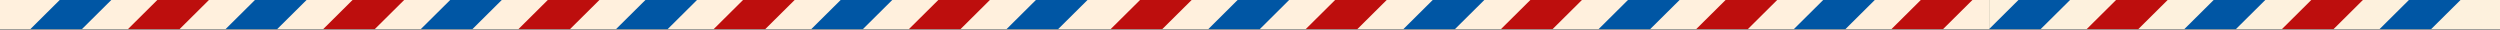
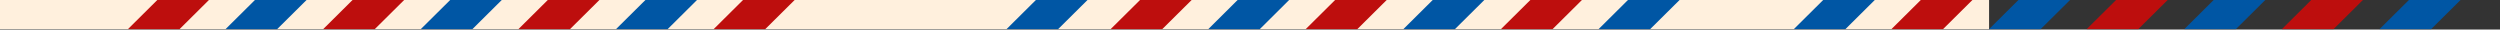
<svg xmlns="http://www.w3.org/2000/svg" width="1440" height="17" viewBox="0 0 1440 17" fill="none">
  <rect x="0" y="0" width="1440" height="17" fill="#333333" stroke="none" />
  <g clip-path="url(#clip0_1497_68)">
    <path d="M1145.71 0H0V16.769H1145.71V0Z" fill="#FFF0DD" />
-     <path d="M34.389 0L17.484 16.769H47.197L64.102 0H34.389Z" fill="#0056A4" />
    <path d="M90.607 0L73.703 16.769H103.435L120.34 0H90.607Z" fill="#BD0E0D" />
    <path d="M146.846 0L129.922 16.769H159.654L176.578 0H146.846Z" fill="#0056A4" />
    <path d="M203.065 0L186.161 16.769H215.874L232.797 0H203.065Z" fill="#BD0E0D" />
    <path d="M259.303 0L242.379 16.769H272.112L289.016 0H259.303Z" fill="#0056A4" />
    <path d="M315.522 0L298.618 16.769H328.331L345.255 0H315.522Z" fill="#BD0E0D" />
    <path d="M371.76 0L354.837 16.769H384.569L401.473 0H371.76Z" fill="#0056A4" />
    <path d="M427.98 0L411.075 16.769H440.788L457.712 0H427.98Z" fill="#BD0E0D" />
-     <path d="M484.218 0L467.294 16.769H497.027L513.931 0H484.218Z" fill="#0056A4" />
-     <path d="M540.456 0L523.533 16.769H553.265L570.169 0H540.456Z" fill="#BD0E0D" />
    <path d="M596.676 0L579.771 16.769H609.484L626.408 0H596.676Z" fill="#0056A4" />
    <path d="M656.662 0L639.738 16.769H669.471L686.394 0H656.662Z" fill="#BD0E0D" />
    <path d="M712.862 0L695.977 16.769H725.651L742.536 0H712.862Z" fill="#0056A4" />
    <path d="M769.023 0L752.099 16.769H781.831L798.736 0H769.023Z" fill="#BD0E0D" />
    <path d="M825.242 0L808.337 16.769H838.05L854.974 0H825.242Z" fill="#0056A4" />
    <path d="M881.48 0L864.556 16.769H894.289L911.193 0H881.48Z" fill="#BD0E0D" />
    <path d="M937.699 0L920.795 16.769H950.508L967.432 0H937.699Z" fill="#0056A4" />
-     <path d="M993.937 0L977.014 16.769H1006.75L1023.65 0H993.937Z" fill="#BD0E0D" />
    <path d="M1050.16 0L1033.25 16.769H1062.97L1079.87 0H1050.16Z" fill="#0056A4" />
    <path d="M1106.38 0L1089.47 16.769H1119.2L1136.11 0H1106.38Z" fill="#BD0E0D" />
-     <path d="M1440 0H1145.73V16.769H1440V0Z" fill="#FDF1DD" />
    <path d="M1162.61 0L1145.71 16.769H1175.42L1192.35 0H1162.61Z" fill="#0056A4" />
    <path d="M1218.85 0L1201.93 16.769H1231.66L1248.57 0H1218.85Z" fill="#BD0E0D" />
    <path d="M1275.07 0L1258.17 16.769H1287.88L1304.8 0H1275.07Z" fill="#0056A4" />
    <path d="M1331.29 0L1314.39 16.769H1344.12L1361.02 0H1331.29Z" fill="#BD0E0D" />
    <path d="M1387.53 0L1370.62 16.769H1400.34L1417.26 0H1387.53Z" fill="#0056A4" />
  </g>
  <defs>
    <clipPath id="clip0_1497_68">
      <rect width="1440" height="17" fill="white" />
    </clipPath>
  </defs>
</svg>